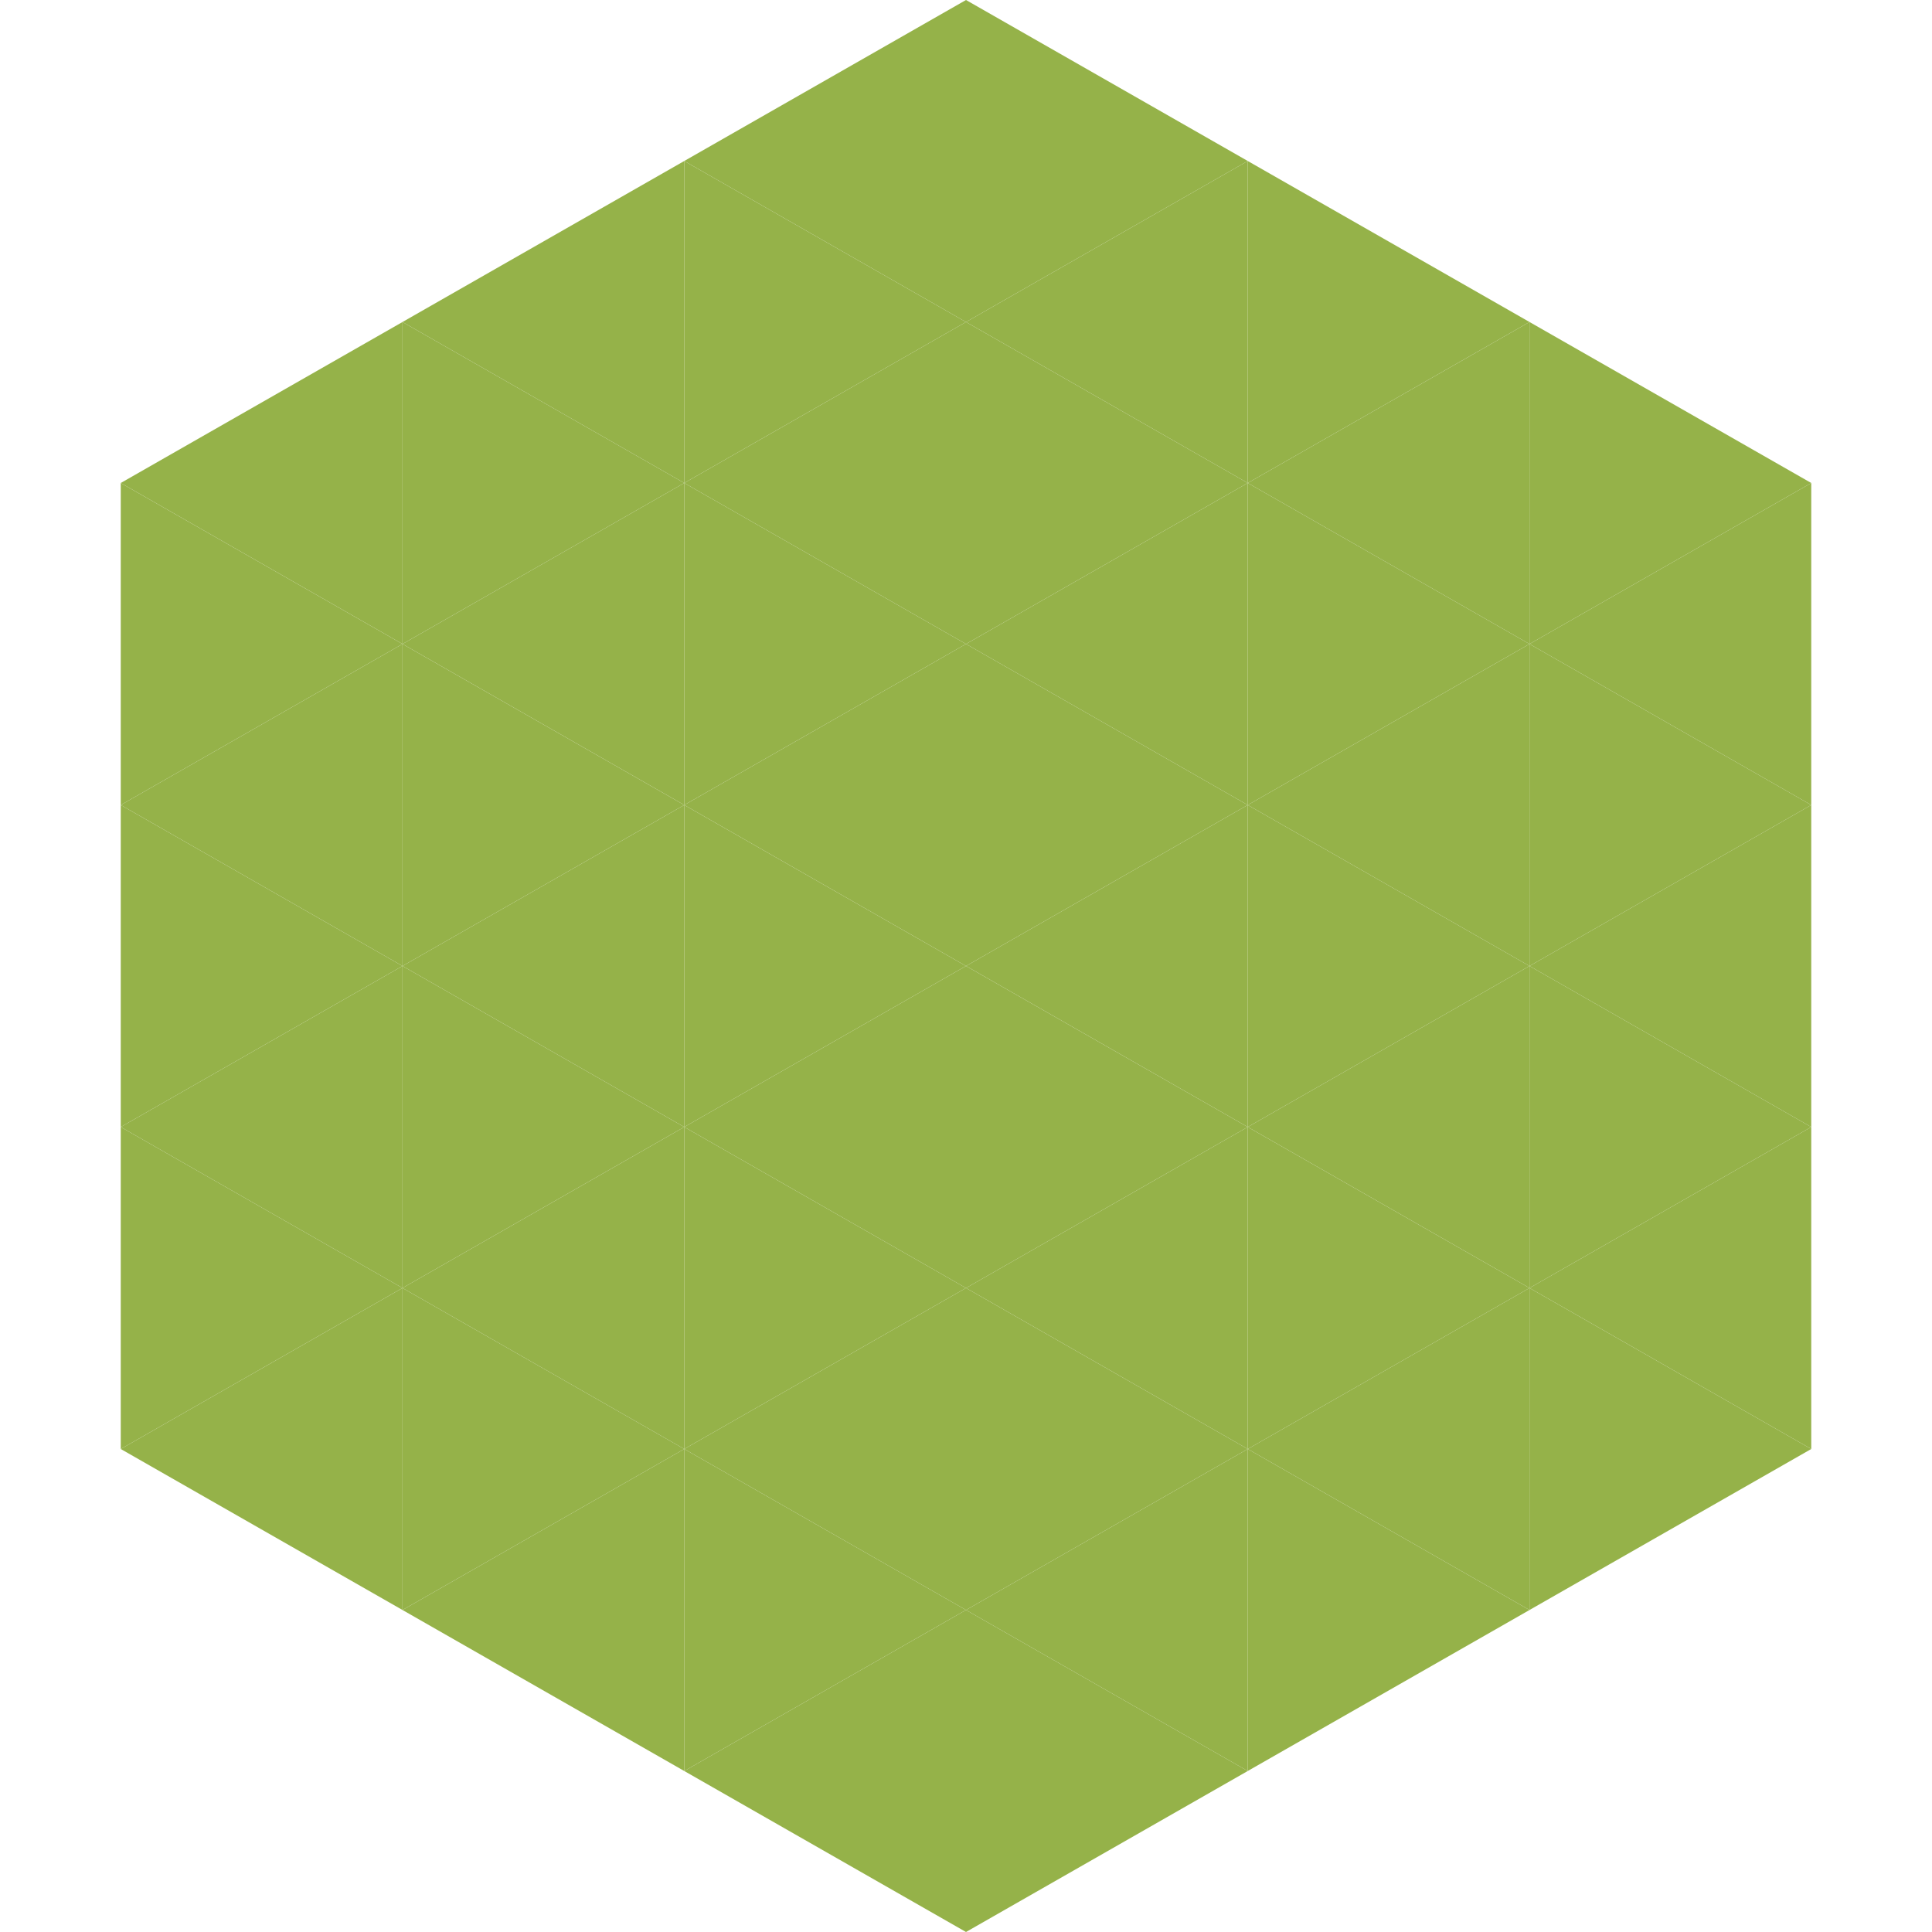
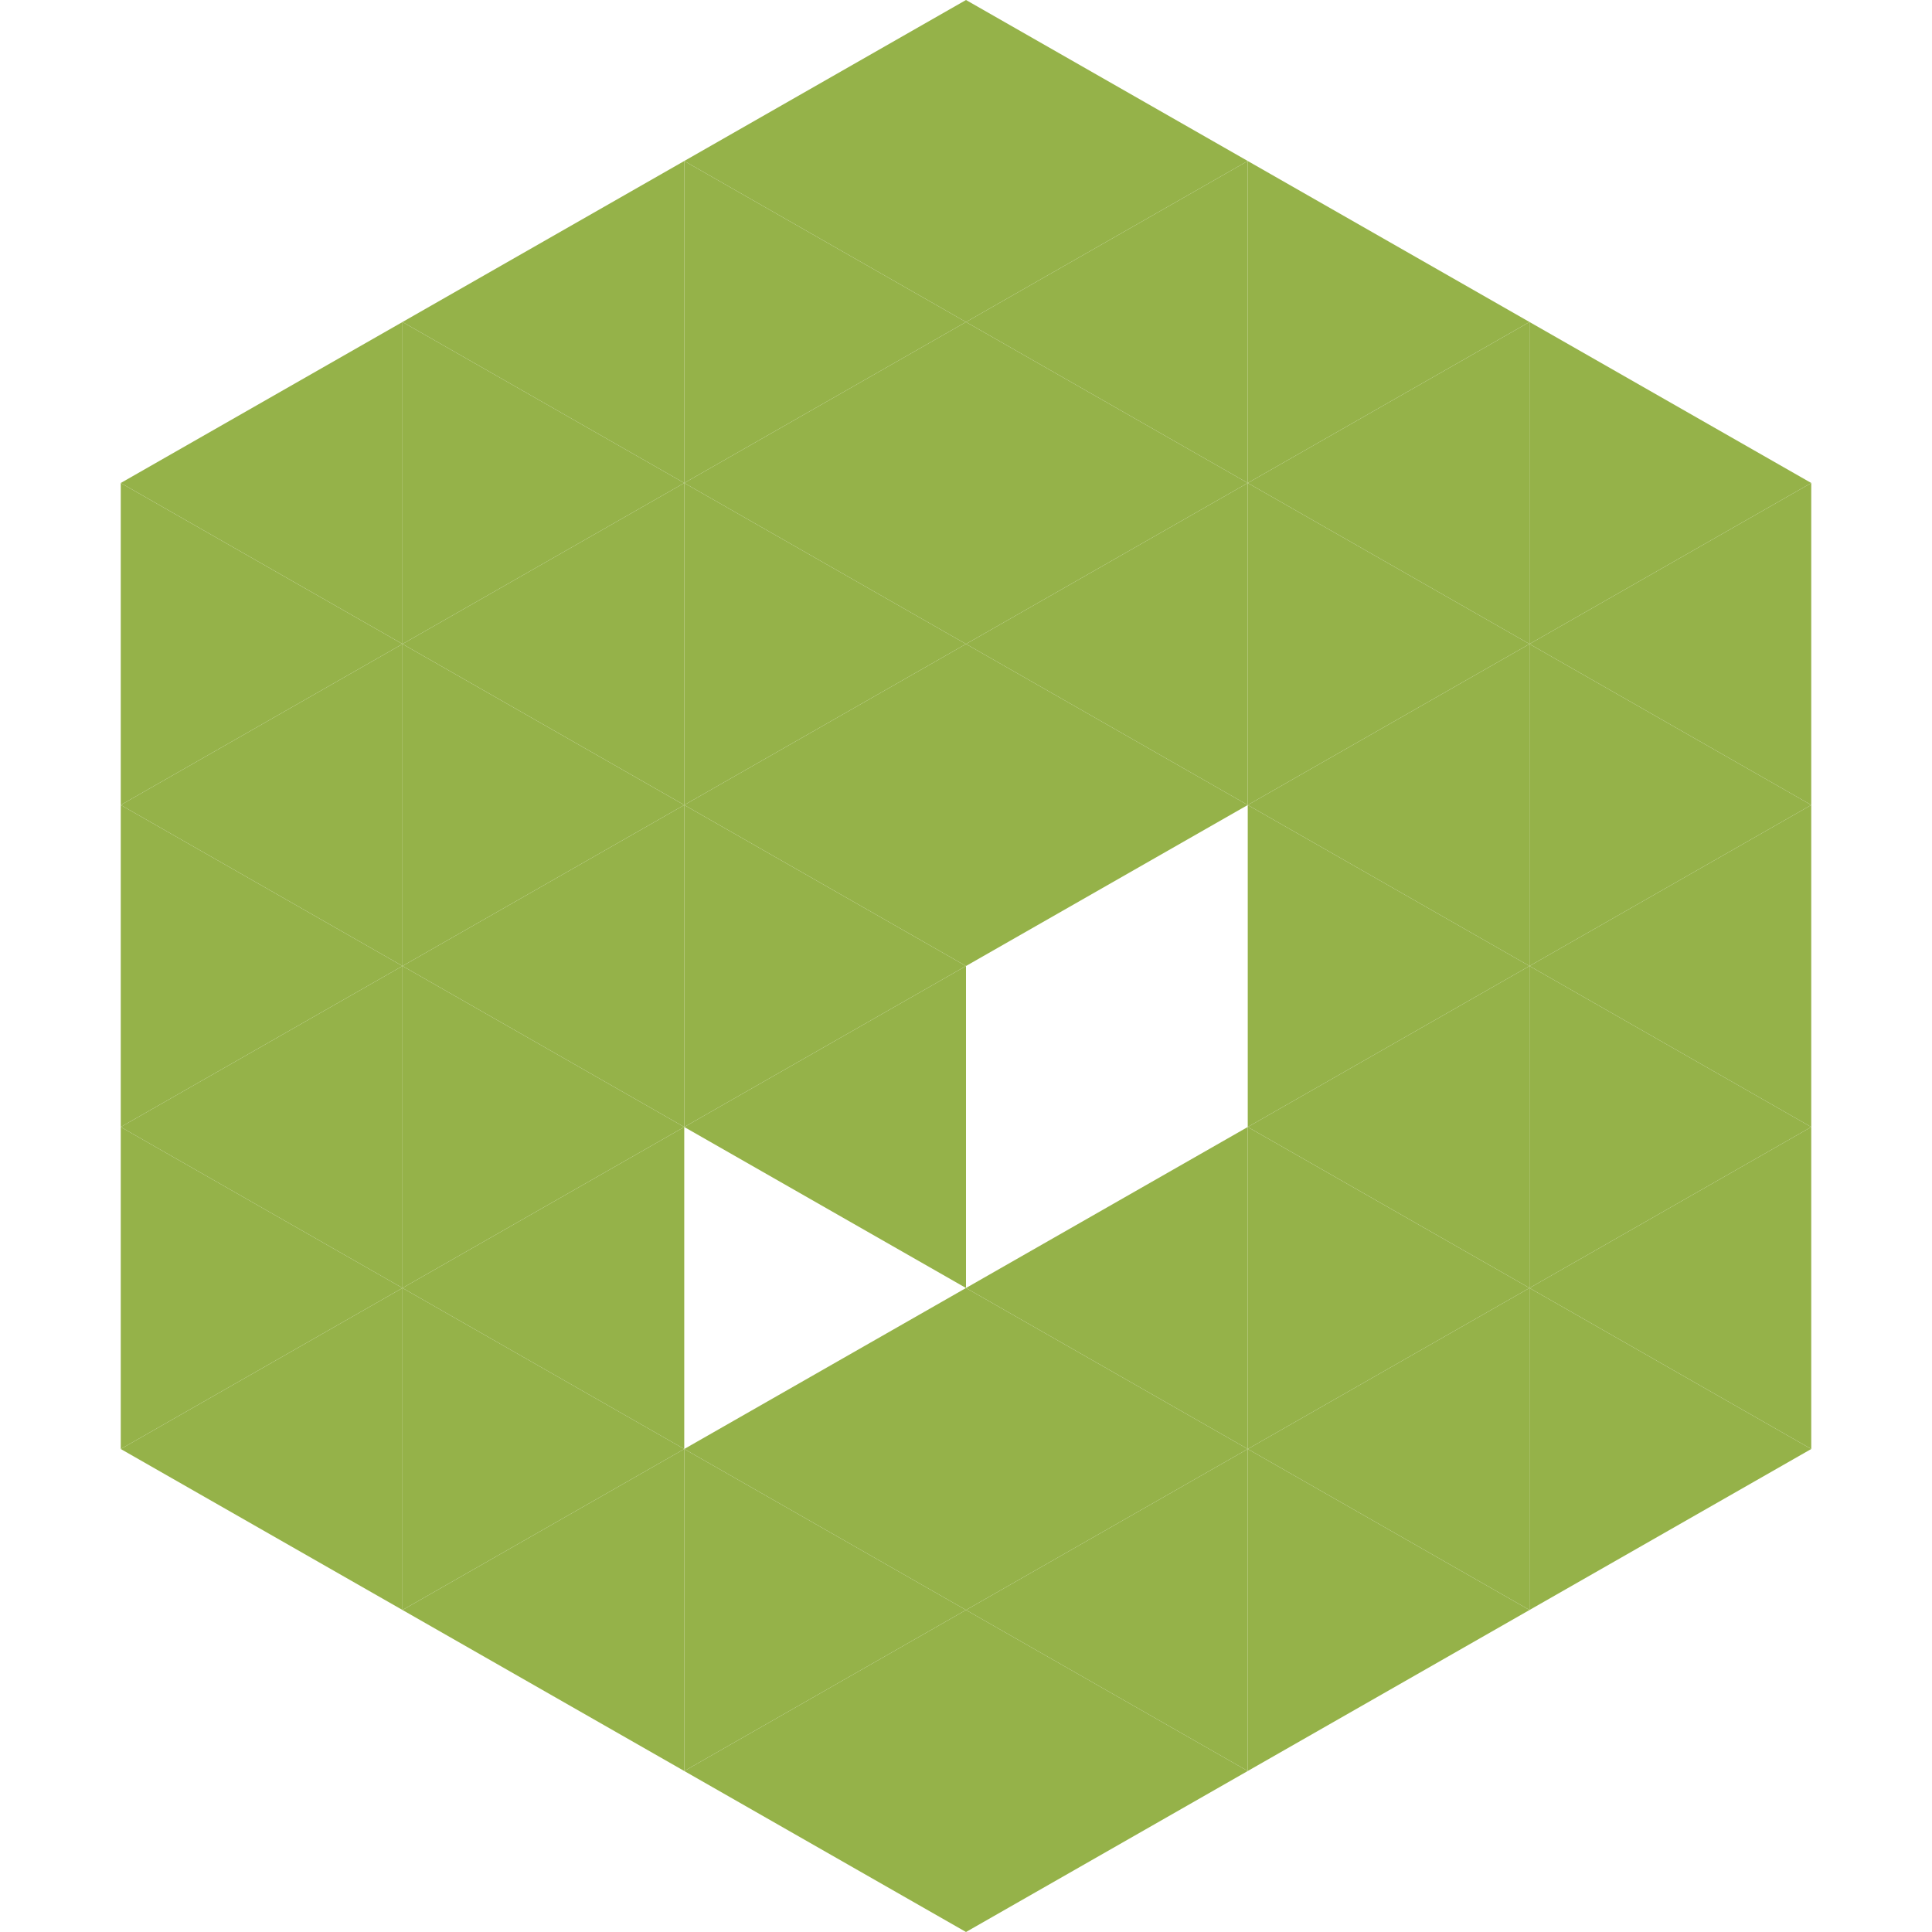
<svg xmlns="http://www.w3.org/2000/svg" width="240" height="240">
  <polygon points="50,40 15,60 50,80" style="fill:rgb(149,178,73)" />
  <polygon points="190,40 225,60 190,80" style="fill:rgb(149,178,73)" />
  <polygon points="15,60 50,80 15,100" style="fill:rgb(149,178,73)" />
  <polygon points="225,60 190,80 225,100" style="fill:rgb(149,178,73)" />
  <polygon points="50,80 15,100 50,120" style="fill:rgb(149,178,73)" />
  <polygon points="190,80 225,100 190,120" style="fill:rgb(149,178,73)" />
  <polygon points="15,100 50,120 15,140" style="fill:rgb(149,178,73)" />
  <polygon points="225,100 190,120 225,140" style="fill:rgb(149,178,73)" />
  <polygon points="50,120 15,140 50,160" style="fill:rgb(149,178,73)" />
  <polygon points="190,120 225,140 190,160" style="fill:rgb(149,178,73)" />
  <polygon points="15,140 50,160 15,180" style="fill:rgb(149,178,73)" />
  <polygon points="225,140 190,160 225,180" style="fill:rgb(149,178,73)" />
  <polygon points="50,160 15,180 50,200" style="fill:rgb(149,178,73)" />
  <polygon points="190,160 225,180 190,200" style="fill:rgb(149,178,73)" />
  <polygon points="15,180 50,200 15,220" style="fill:rgb(255,255,255); fill-opacity:0" />
  <polygon points="225,180 190,200 225,220" style="fill:rgb(255,255,255); fill-opacity:0" />
  <polygon points="50,0 85,20 50,40" style="fill:rgb(255,255,255); fill-opacity:0" />
  <polygon points="190,0 155,20 190,40" style="fill:rgb(255,255,255); fill-opacity:0" />
  <polygon points="85,20 50,40 85,60" style="fill:rgb(149,178,73)" />
  <polygon points="155,20 190,40 155,60" style="fill:rgb(149,178,73)" />
  <polygon points="50,40 85,60 50,80" style="fill:rgb(149,178,73)" />
  <polygon points="190,40 155,60 190,80" style="fill:rgb(149,178,73)" />
  <polygon points="85,60 50,80 85,100" style="fill:rgb(149,178,73)" />
  <polygon points="155,60 190,80 155,100" style="fill:rgb(149,178,73)" />
  <polygon points="50,80 85,100 50,120" style="fill:rgb(149,178,73)" />
  <polygon points="190,80 155,100 190,120" style="fill:rgb(149,178,73)" />
  <polygon points="85,100 50,120 85,140" style="fill:rgb(149,178,73)" />
  <polygon points="155,100 190,120 155,140" style="fill:rgb(149,178,73)" />
  <polygon points="50,120 85,140 50,160" style="fill:rgb(149,178,73)" />
  <polygon points="190,120 155,140 190,160" style="fill:rgb(149,178,73)" />
  <polygon points="85,140 50,160 85,180" style="fill:rgb(149,178,73)" />
  <polygon points="155,140 190,160 155,180" style="fill:rgb(149,178,73)" />
  <polygon points="50,160 85,180 50,200" style="fill:rgb(149,178,73)" />
  <polygon points="190,160 155,180 190,200" style="fill:rgb(149,178,73)" />
  <polygon points="85,180 50,200 85,220" style="fill:rgb(149,178,73)" />
  <polygon points="155,180 190,200 155,220" style="fill:rgb(149,178,73)" />
  <polygon points="120,0 85,20 120,40" style="fill:rgb(149,178,73)" />
  <polygon points="120,0 155,20 120,40" style="fill:rgb(149,178,73)" />
  <polygon points="85,20 120,40 85,60" style="fill:rgb(149,178,73)" />
  <polygon points="155,20 120,40 155,60" style="fill:rgb(149,178,73)" />
  <polygon points="120,40 85,60 120,80" style="fill:rgb(149,178,73)" />
  <polygon points="120,40 155,60 120,80" style="fill:rgb(149,178,73)" />
  <polygon points="85,60 120,80 85,100" style="fill:rgb(149,178,73)" />
  <polygon points="155,60 120,80 155,100" style="fill:rgb(149,178,73)" />
  <polygon points="120,80 85,100 120,120" style="fill:rgb(149,178,73)" />
  <polygon points="120,80 155,100 120,120" style="fill:rgb(149,178,73)" />
  <polygon points="85,100 120,120 85,140" style="fill:rgb(149,178,73)" />
-   <polygon points="155,100 120,120 155,140" style="fill:rgb(149,178,73)" />
  <polygon points="120,120 85,140 120,160" style="fill:rgb(149,178,73)" />
-   <polygon points="120,120 155,140 120,160" style="fill:rgb(149,178,73)" />
-   <polygon points="85,140 120,160 85,180" style="fill:rgb(149,178,73)" />
  <polygon points="155,140 120,160 155,180" style="fill:rgb(149,178,73)" />
  <polygon points="120,160 85,180 120,200" style="fill:rgb(149,178,73)" />
  <polygon points="120,160 155,180 120,200" style="fill:rgb(149,178,73)" />
  <polygon points="85,180 120,200 85,220" style="fill:rgb(149,178,73)" />
  <polygon points="155,180 120,200 155,220" style="fill:rgb(149,178,73)" />
  <polygon points="120,200 85,220 120,240" style="fill:rgb(149,178,73)" />
  <polygon points="120,200 155,220 120,240" style="fill:rgb(149,178,73)" />
  <polygon points="85,220 120,240 85,260" style="fill:rgb(255,255,255); fill-opacity:0" />
  <polygon points="155,220 120,240 155,260" style="fill:rgb(255,255,255); fill-opacity:0" />
</svg>